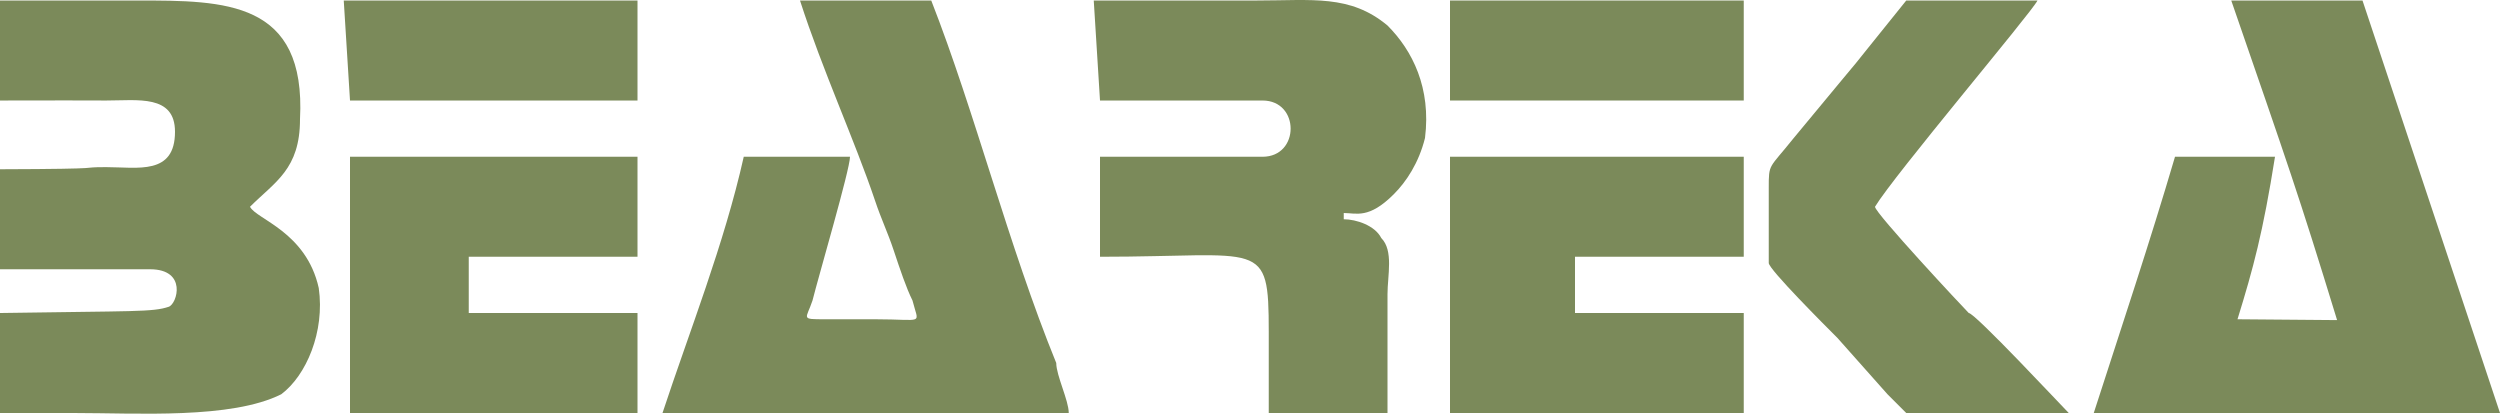
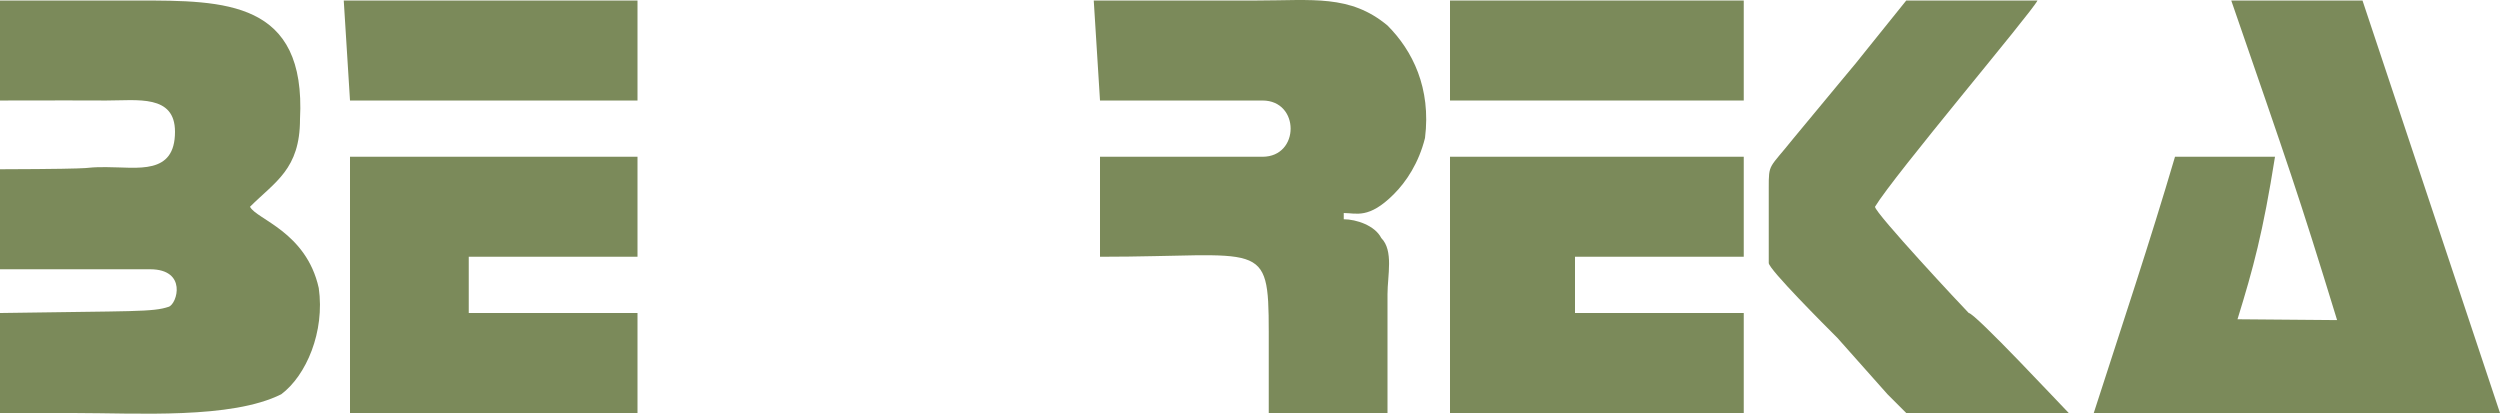
<svg xmlns="http://www.w3.org/2000/svg" xml:space="preserve" id="svg1107" width="400" height="66.193" viewbox="0 0 400 66.193" style="clip-rule:evenodd;fill-rule:evenodd;image-rendering:optimizeQuality;shape-rendering:geometricPrecision;text-rendering:geometricPrecision" version="1.1">
  <defs id="defs1082">
    <style id="style1080" type="text/css">.fil0{fill:#7b8a5a}</style>
  </defs>
  <g id="Vrstva_x0020_1" transform="translate(0 -66.918)">
    <g id="_998432384">
      <g id="g1103">
        <path id="path1085" d="M0 83c10.42-.038 12 0 17 0s11-1 11 5c0 7-6 5.66-11 5.66s1.783.284-17 .34v16h24c6 0 4.34 5.547 3 6-2.566.867-5.423.66-27 1v16h12c10 0 25 1 33-3 4-3 7-10 6-17-2-9-10-11-11-13 4-4 8-6 8-14 1-19-12-19-26-19H0Z" class="fil0" />
-         <path id="path1087" d="M128 67c3.564 11.083 8.736 22.324 12 32 1 3 2 5 3 8s2 6 3 8c1 4 2 3-6 3h-8c-4 0-3 0-2-3 1-4 6-21 6-23h-17c-3.126 13.97-8.672 27.88-13 41h65c0-2-2-6-2-8-7.706-18.94-12.977-40.07-20-58z" class="fil0" />
        <path id="path1089" d="M357 67c9.267 26.843 10.635 30.592 16.935 51.134L358 118c2.53-8.192 4.072-13.848 6-26h-16c-4.011 13.64-8.548 27.199-13 41h65l-22-66Z" class="fil0" />
        <path id="path1091" d="M176 83h26c6 0 6 9 0 9h-26v16c26 0 27-3 27 12v13h19v-19c0-3 1-7-1-9-1-2-4-3-6-3v-1c2 0 4 1 8-3 2-2 4-5 5-9 1-8-2-14-6-18-6-5-12-4-21-4h-26z" class="fil0" />
        <path id="polygon1093" d="M279 92h-47v41h47v-16h-27v-9h27z" class="fil0" />
        <path id="polygon1095" d="M102 92H56v41h46v-16H75v-9h27z" class="fil0" />
        <path id="path1097" d="M300 100c3-5 25-31 26-33h-21c-13.924 17.255-1.361 1.892-18 22-4 5-4 4-4 8v12c0 1 9 10 11 12l8 9 3 3h26c-1-1-15-16-16-16-1-1-15-16-15-17z" class="fil0" />
        <path id="polygon1099" d="M102 67H55l1 16h46z" class="fil0" />
        <path id="polygon1101" d="M279 67h-47v16h47z" class="fil0" />
      </g>
    </g>
  </g>
</svg>